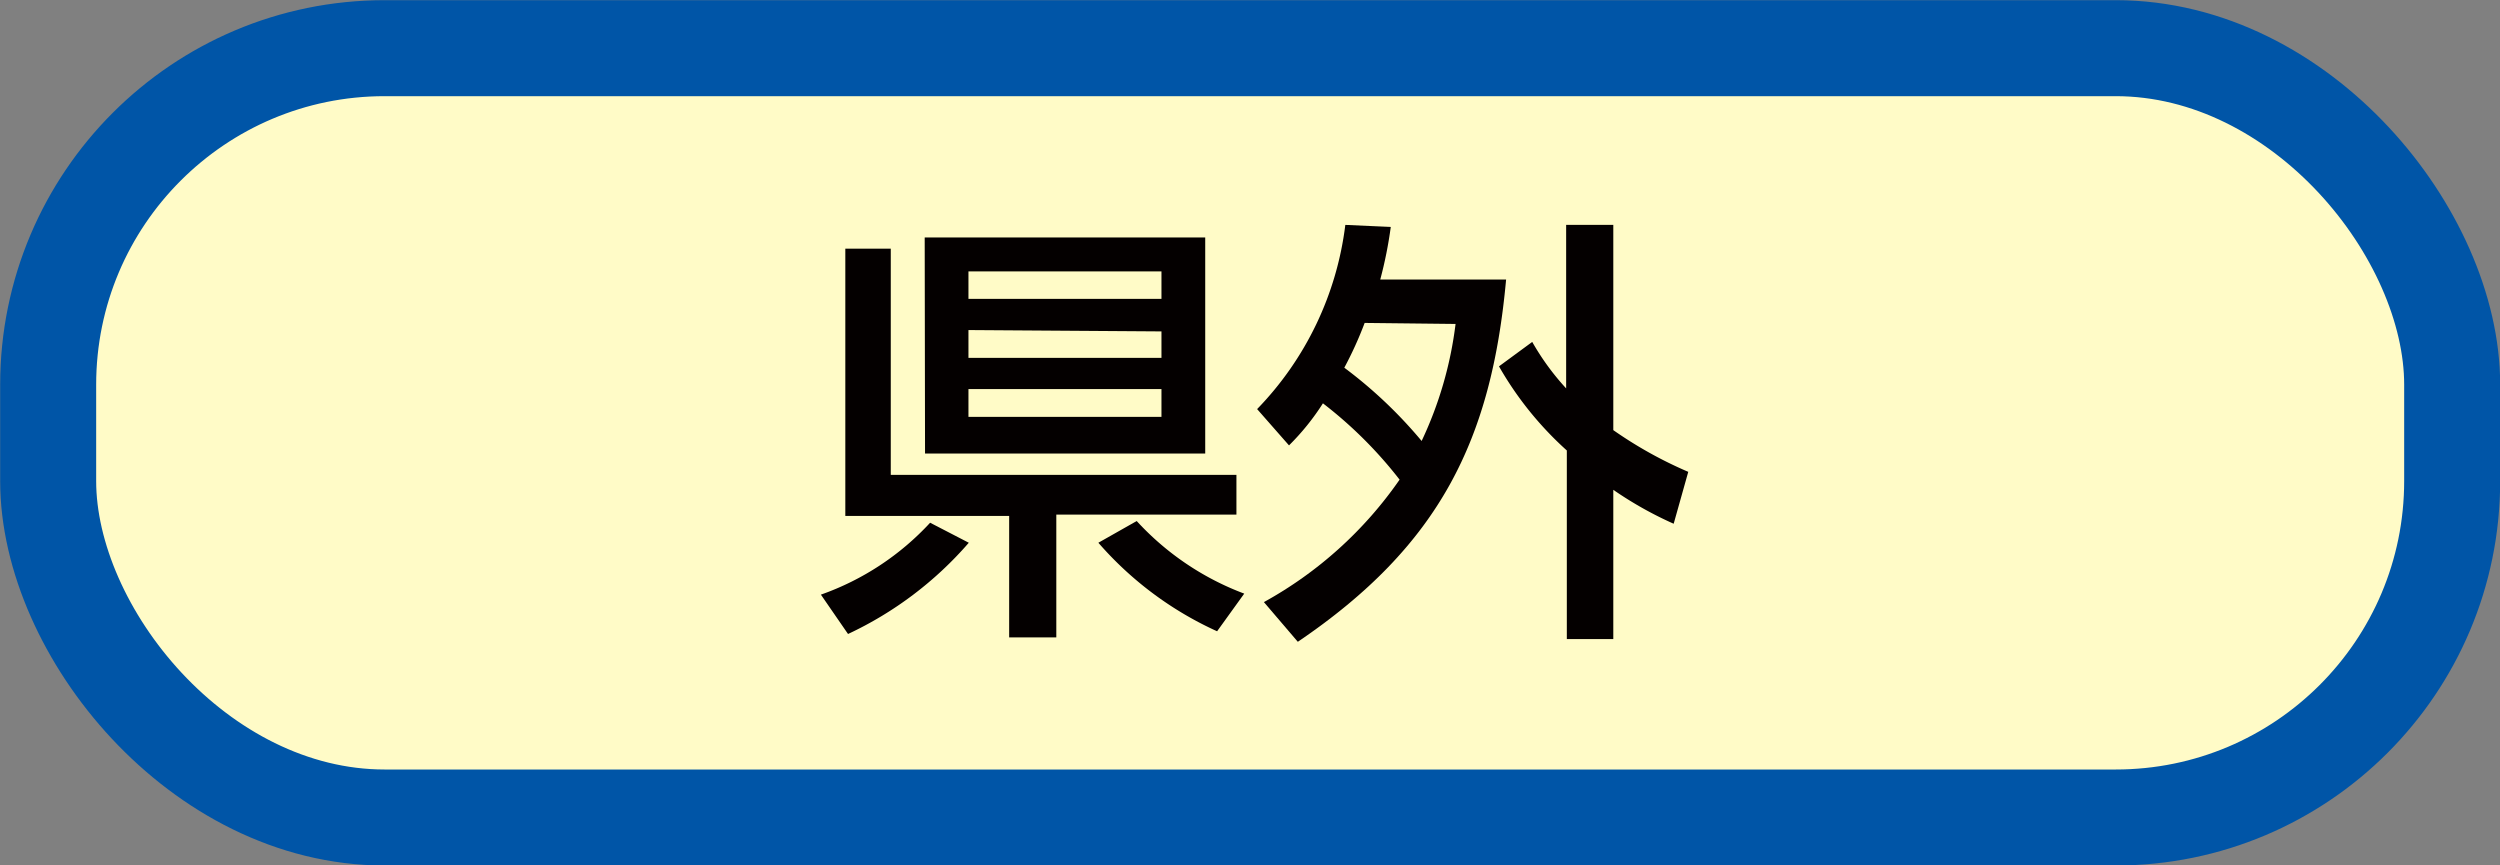
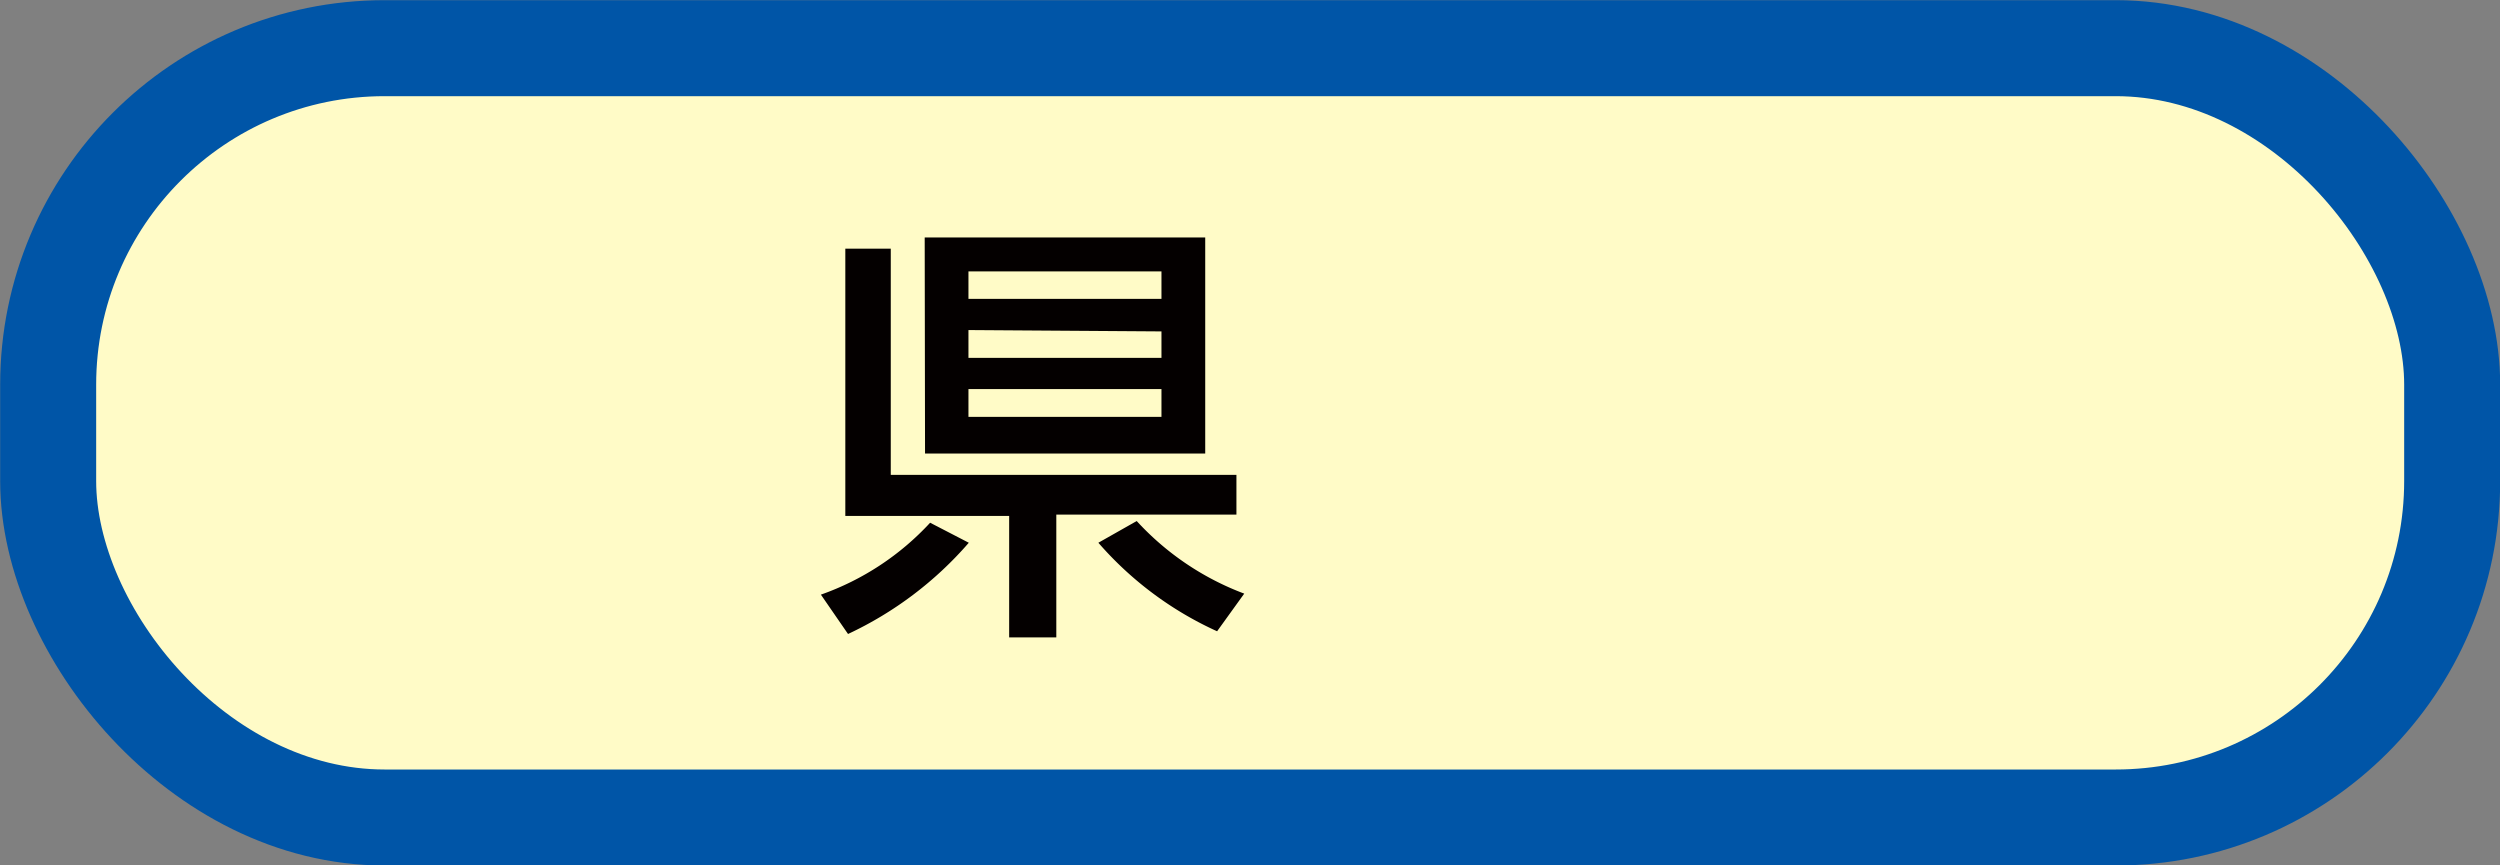
<svg xmlns="http://www.w3.org/2000/svg" viewBox="0 0 73.7 25.51">
  <rect x="0" y="0" width="73.7" height="25.51" fill="#808080" stroke="none" />
  <defs>
    <style>.cls-1{fill:#fffbc7;}.cls-2{fill:none;stroke:#0055a7;stroke-linecap:round;stroke-linejoin:round;stroke-width:2.83px;}.cls-3{fill:#040000;}</style>
  </defs>
  <g id="レイヤー_2" data-name="レイヤー 2">
    <g id="レイヤー_1-2" data-name="レイヤー 1">
      <rect class="cls-1" x="1.42" y="1.42" width="70.87" height="22.68" rx="9.92" />
      <rect class="cls-2" x="1.42" y="1.42" width="70.87" height="22.68" rx="9.92" />
      <path class="cls-3" d="M28.56,16A10.71,10.71,0,0,1,25,18.69l-.8-1.16a8,8,0,0,0,3.22-2.12Zm-2.3-2H36.45v1.17H31.14v3.62H29.75V15.21H24.92V7.33h1.34Zm1-7h8.27v6.37H27.27Zm1.29,1v.81h5.69V8Zm0,1.73v.82h5.69V9.77Zm0,1.74v.82h5.69v-.82Zm7.33,7.14A10.24,10.24,0,0,1,32.38,16l1.13-.64a8.22,8.22,0,0,0,3.17,2.14Z" />
-       <path class="cls-3" d="M37.06,12.06a9.45,9.45,0,0,0,2.6-5.43L41,6.69a12.36,12.36,0,0,1-.31,1.55h3.71c-.43,4.72-1.95,7.84-6.14,10.68l-1-1.17a11.78,11.78,0,0,0,4-3.61A12.51,12.51,0,0,0,39,11.89a7.12,7.12,0,0,1-1,1.24Zm3.17-2.54a10.94,10.94,0,0,1-.6,1.32A13.38,13.38,0,0,1,41.91,13a11.27,11.27,0,0,0,1-3.45Zm4.94.56a7.45,7.45,0,0,0,1,1.37V6.63h1.39v6.05a12.27,12.27,0,0,0,2.21,1.23l-.43,1.53a11,11,0,0,1-1.78-1v4.4H46.19V13.28a10,10,0,0,1-2-2.48Z" />
    </g>
  </g>
</svg>